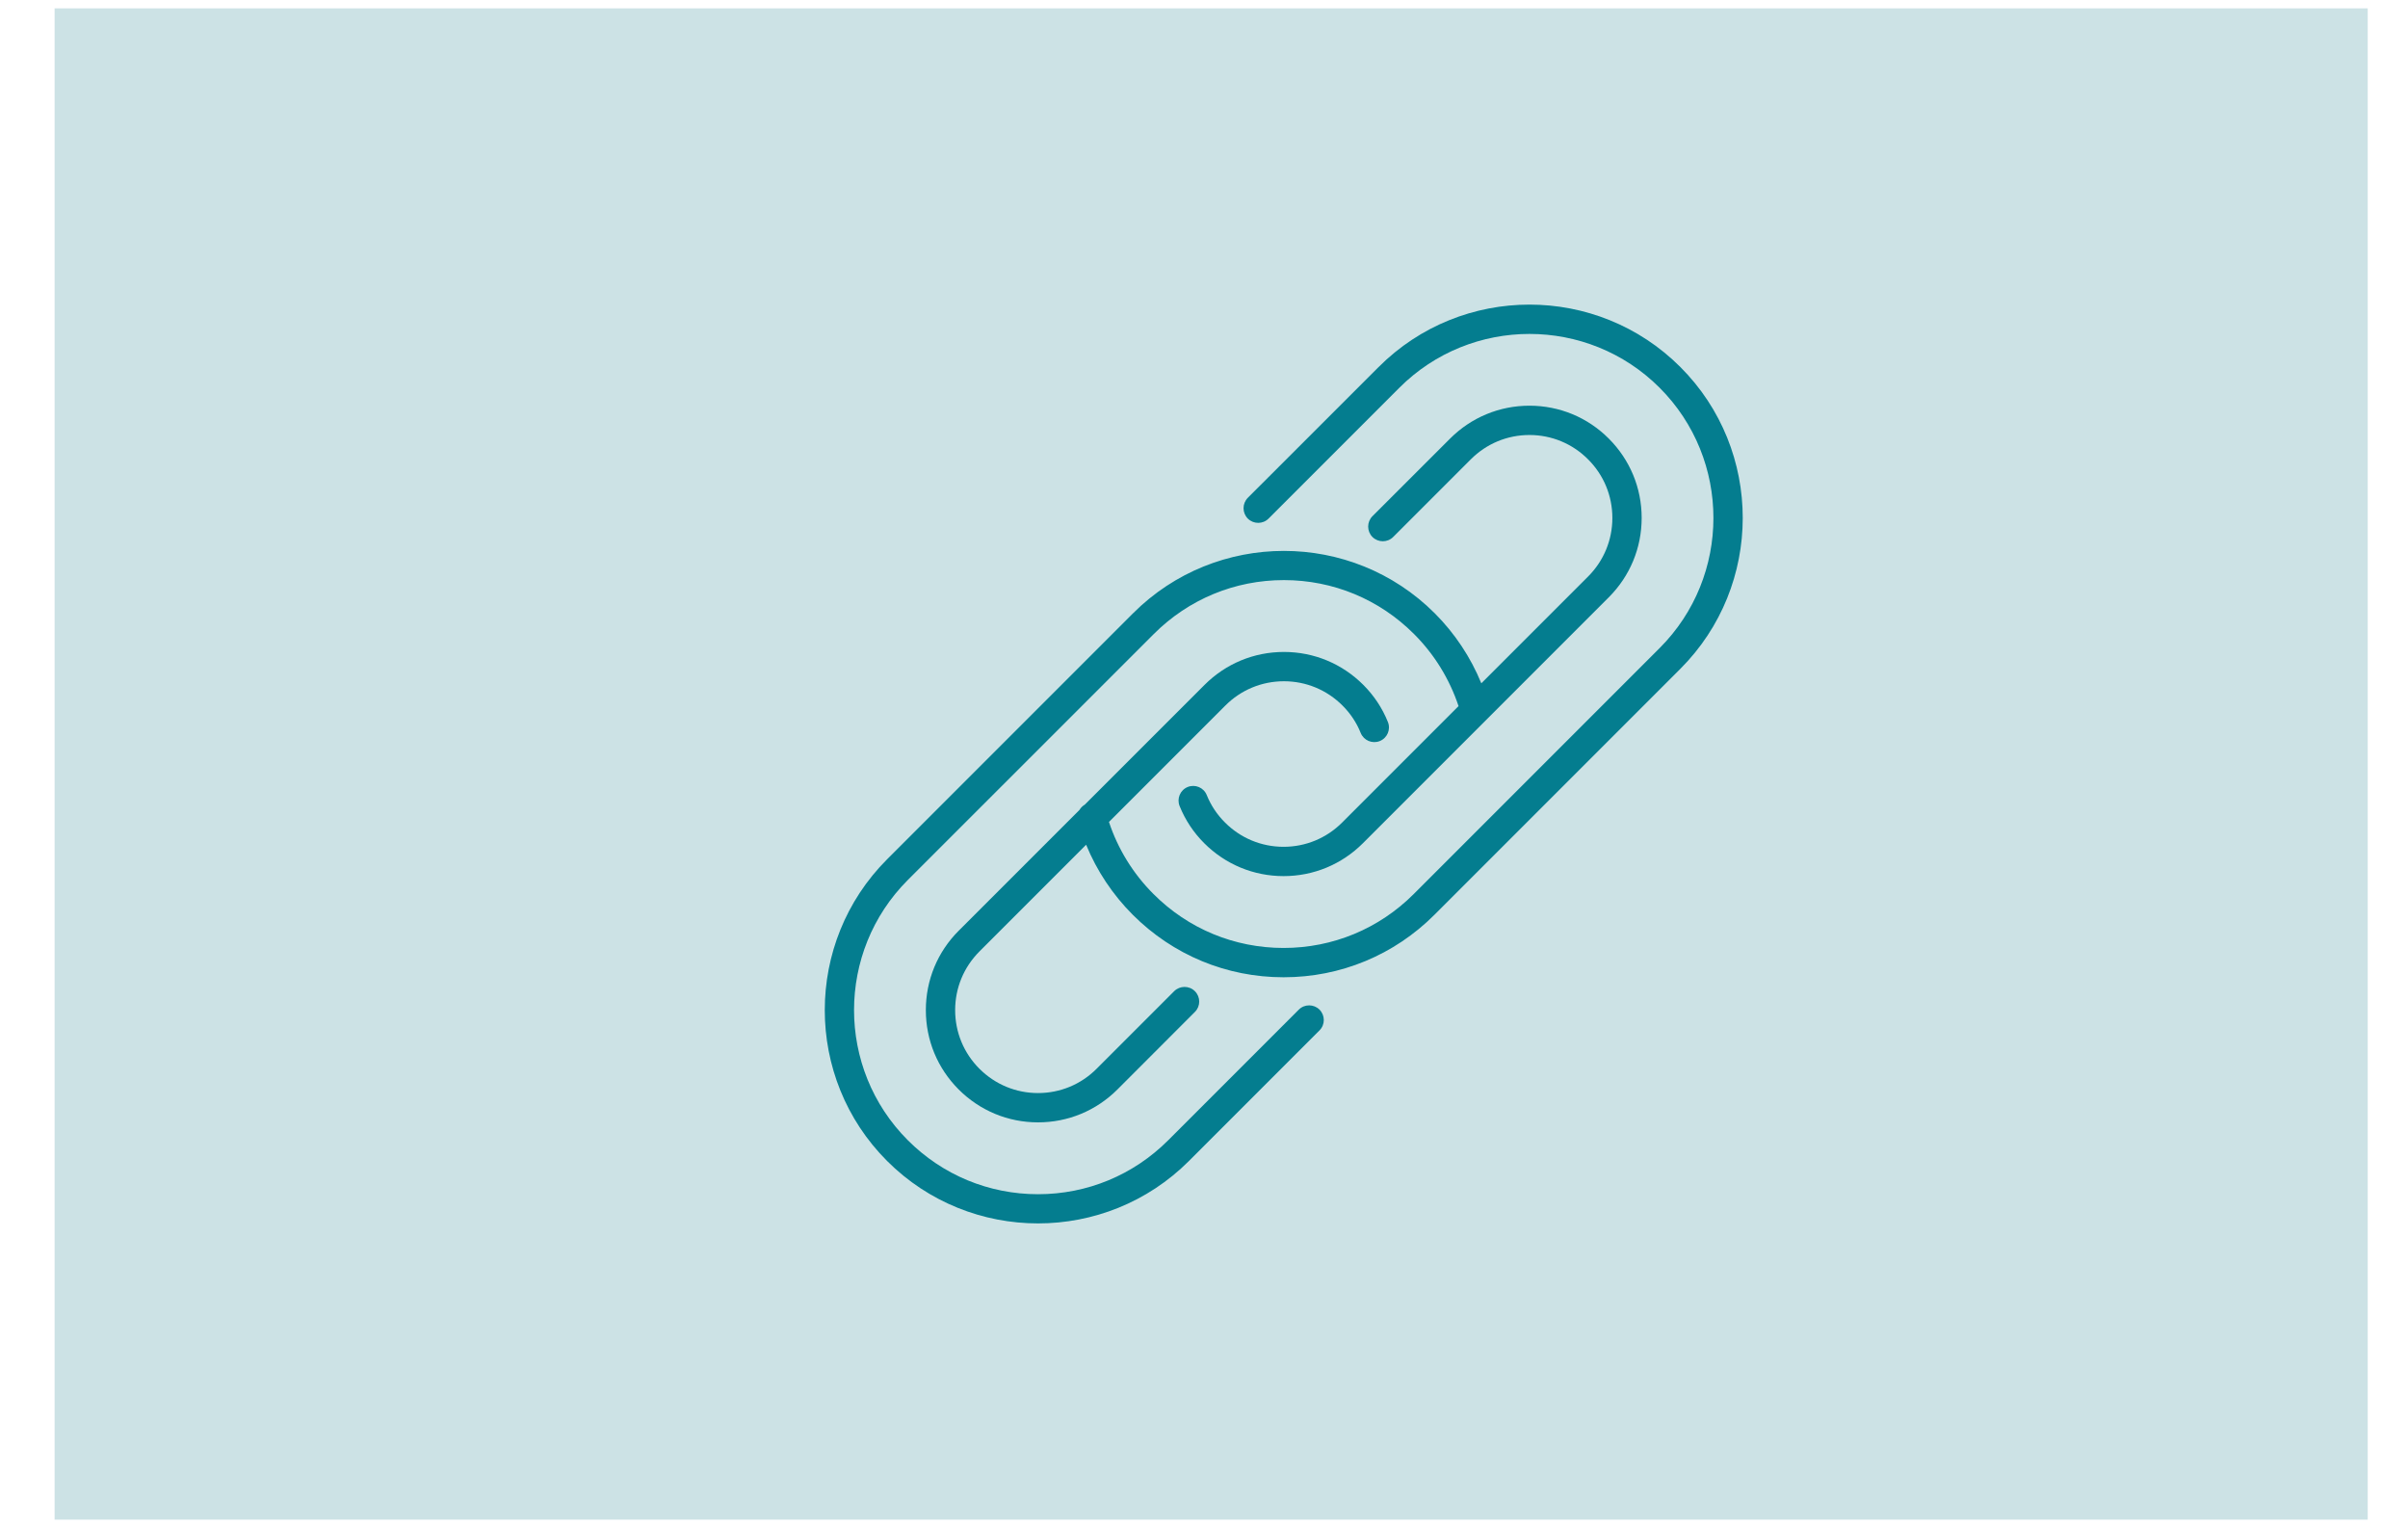
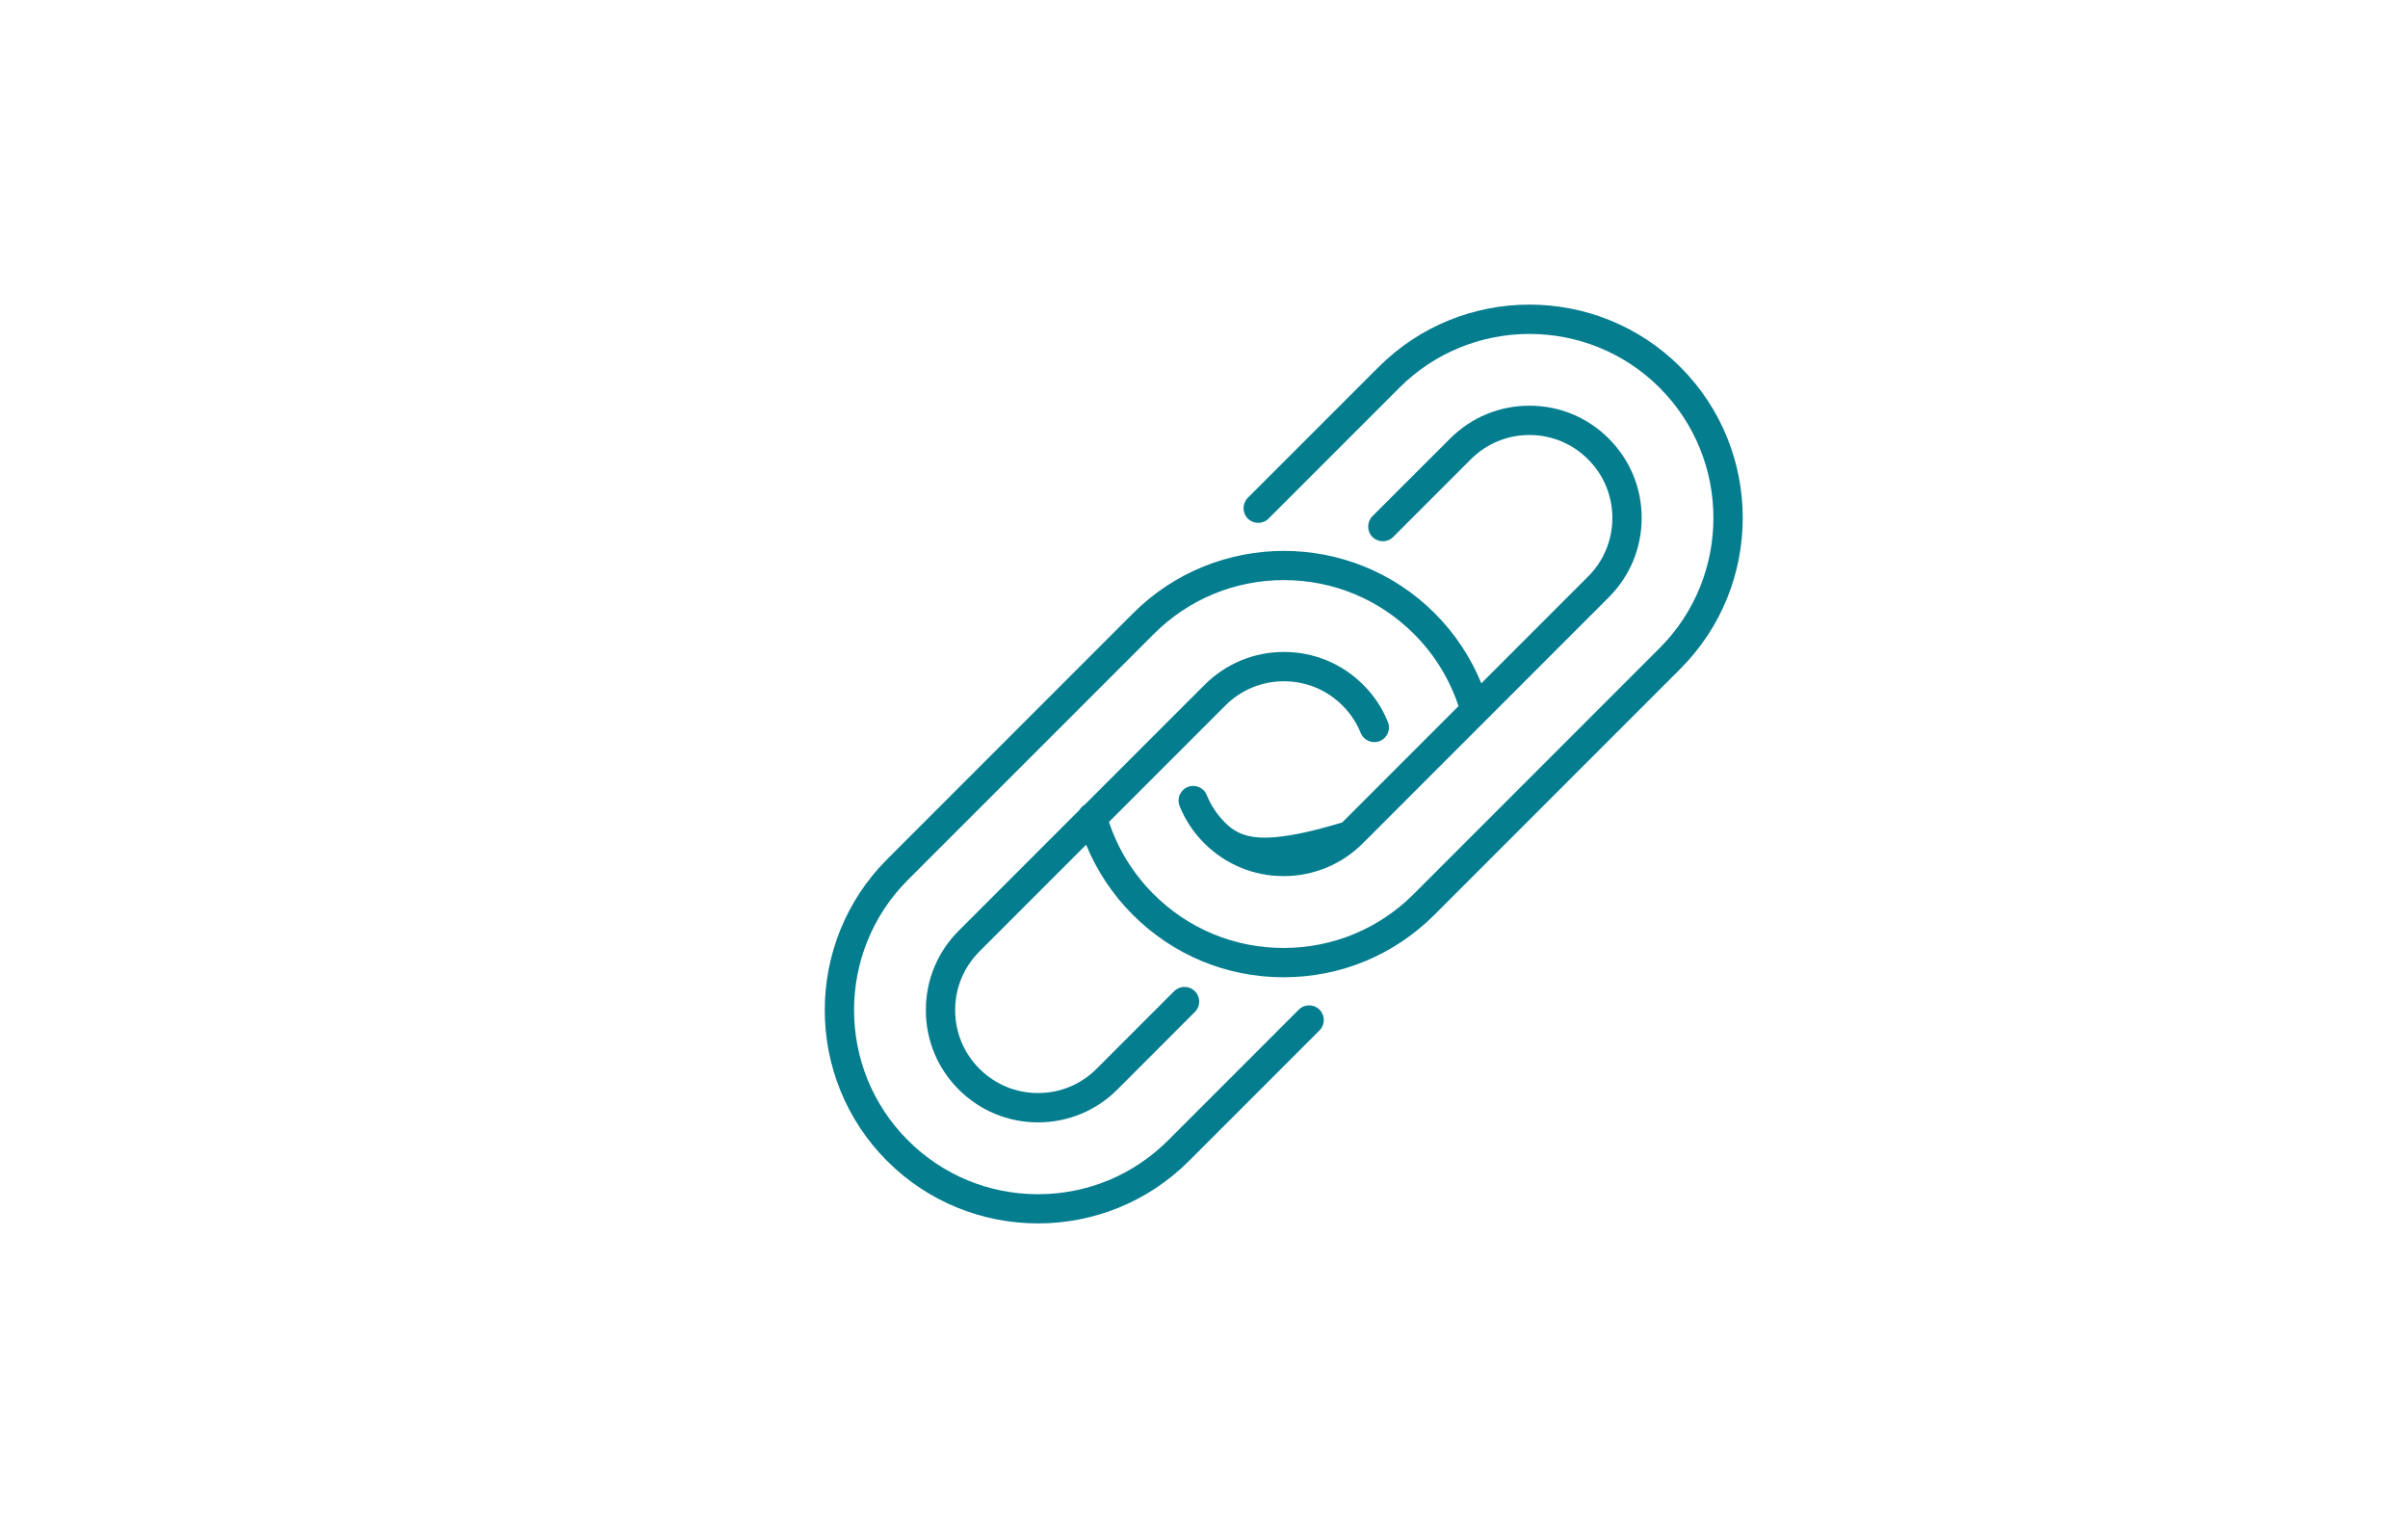
<svg xmlns="http://www.w3.org/2000/svg" width="41" height="26" viewBox="0 0 41 26" fill="none">
-   <rect opacity="0.2" x="0.93" y="0.142" width="39.384" height="25.727" fill="#036F7F" />
-   <path d="M22.114 17.187L19.89 19.411C19.298 20.003 18.511 20.329 17.674 20.329C16.837 20.329 16.05 20.003 15.458 19.411C14.236 18.189 14.236 16.201 15.458 14.979L19.645 10.793C20.237 10.201 21.024 9.875 21.86 9.875C22.698 9.875 23.485 10.201 24.076 10.793C24.422 11.138 24.681 11.56 24.834 12.02L22.853 14.001C22.586 14.268 22.232 14.415 21.855 14.415C21.478 14.415 21.123 14.268 20.857 14.001C20.722 13.867 20.618 13.71 20.547 13.535C20.496 13.407 20.35 13.345 20.222 13.397C20.095 13.449 20.033 13.594 20.085 13.722C20.181 13.96 20.322 14.172 20.504 14.354C20.865 14.715 21.345 14.914 21.855 14.914C22.365 14.914 22.845 14.715 23.206 14.354L27.392 10.168C27.753 9.807 27.952 9.327 27.952 8.817C27.952 8.306 27.753 7.827 27.392 7.466C27.032 7.105 26.552 6.906 26.041 6.906C25.531 6.906 25.051 7.105 24.69 7.466L23.368 8.787C23.271 8.885 23.271 9.043 23.368 9.141C23.466 9.238 23.624 9.238 23.721 9.141L25.043 7.819C25.31 7.552 25.664 7.405 26.041 7.405C26.418 7.405 26.773 7.552 27.039 7.819C27.306 8.085 27.453 8.44 27.453 8.817C27.453 9.194 27.306 9.548 27.039 9.815L25.222 11.632C25.04 11.188 24.771 10.782 24.429 10.44C23.013 9.024 20.708 9.024 19.292 10.44L15.105 14.627C13.689 16.043 13.689 18.348 15.105 19.764C15.813 20.472 16.744 20.826 17.674 20.826C18.604 20.826 19.535 20.472 20.243 19.764L22.467 17.54C22.564 17.443 22.564 17.285 22.467 17.187C22.369 17.09 22.211 17.09 22.114 17.187V17.187Z" fill="#047D8F" />
+   <path d="M22.114 17.187L19.89 19.411C19.298 20.003 18.511 20.329 17.674 20.329C16.837 20.329 16.05 20.003 15.458 19.411C14.236 18.189 14.236 16.201 15.458 14.979L19.645 10.793C20.237 10.201 21.024 9.875 21.86 9.875C22.698 9.875 23.485 10.201 24.076 10.793C24.422 11.138 24.681 11.56 24.834 12.02L22.853 14.001C21.478 14.415 21.123 14.268 20.857 14.001C20.722 13.867 20.618 13.71 20.547 13.535C20.496 13.407 20.35 13.345 20.222 13.397C20.095 13.449 20.033 13.594 20.085 13.722C20.181 13.96 20.322 14.172 20.504 14.354C20.865 14.715 21.345 14.914 21.855 14.914C22.365 14.914 22.845 14.715 23.206 14.354L27.392 10.168C27.753 9.807 27.952 9.327 27.952 8.817C27.952 8.306 27.753 7.827 27.392 7.466C27.032 7.105 26.552 6.906 26.041 6.906C25.531 6.906 25.051 7.105 24.69 7.466L23.368 8.787C23.271 8.885 23.271 9.043 23.368 9.141C23.466 9.238 23.624 9.238 23.721 9.141L25.043 7.819C25.31 7.552 25.664 7.405 26.041 7.405C26.418 7.405 26.773 7.552 27.039 7.819C27.306 8.085 27.453 8.44 27.453 8.817C27.453 9.194 27.306 9.548 27.039 9.815L25.222 11.632C25.04 11.188 24.771 10.782 24.429 10.44C23.013 9.024 20.708 9.024 19.292 10.44L15.105 14.627C13.689 16.043 13.689 18.348 15.105 19.764C15.813 20.472 16.744 20.826 17.674 20.826C18.604 20.826 19.535 20.472 20.243 19.764L22.467 17.54C22.564 17.443 22.564 17.285 22.467 17.187C22.369 17.09 22.211 17.09 22.114 17.187V17.187Z" fill="#047D8F" />
  <path d="M28.611 6.248C27.194 4.831 24.889 4.831 23.473 6.248L21.246 8.474C21.149 8.572 21.149 8.73 21.246 8.828C21.344 8.925 21.502 8.925 21.599 8.828L23.826 6.601C25.048 5.379 27.036 5.379 28.258 6.601C29.479 7.823 29.479 9.811 28.258 11.032L24.071 15.219C23.479 15.811 22.692 16.137 21.855 16.137C21.018 16.137 20.231 15.811 19.64 15.219C19.294 14.874 19.034 14.452 18.882 13.992L20.863 12.011C21.129 11.744 21.484 11.597 21.861 11.597C22.238 11.597 22.592 11.744 22.859 12.011C22.993 12.145 23.098 12.302 23.168 12.477C23.22 12.605 23.366 12.666 23.493 12.615C23.621 12.563 23.683 12.418 23.631 12.29C23.535 12.052 23.394 11.84 23.212 11.658C22.851 11.297 22.371 11.098 21.861 11.098C21.351 11.098 20.871 11.297 20.51 11.658L18.469 13.698C18.432 13.72 18.402 13.75 18.381 13.786L16.323 15.844C15.962 16.205 15.764 16.685 15.764 17.195C15.764 17.706 15.962 18.185 16.323 18.546C16.684 18.907 17.164 19.106 17.674 19.106C18.185 19.106 18.665 18.907 19.026 18.546L20.345 17.226C20.443 17.129 20.443 16.971 20.345 16.873C20.248 16.776 20.09 16.776 19.992 16.873L18.672 18.193C18.406 18.46 18.051 18.607 17.674 18.607C17.297 18.607 16.943 18.46 16.676 18.193C16.41 17.927 16.263 17.572 16.263 17.195C16.263 16.818 16.41 16.464 16.676 16.197L18.493 14.38C18.675 14.824 18.945 15.23 19.287 15.572C19.973 16.258 20.885 16.636 21.855 16.636C22.826 16.636 23.738 16.258 24.424 15.572L28.61 11.386C30.027 9.969 30.027 7.664 28.611 6.248V6.248Z" fill="#047D8F" />
</svg>